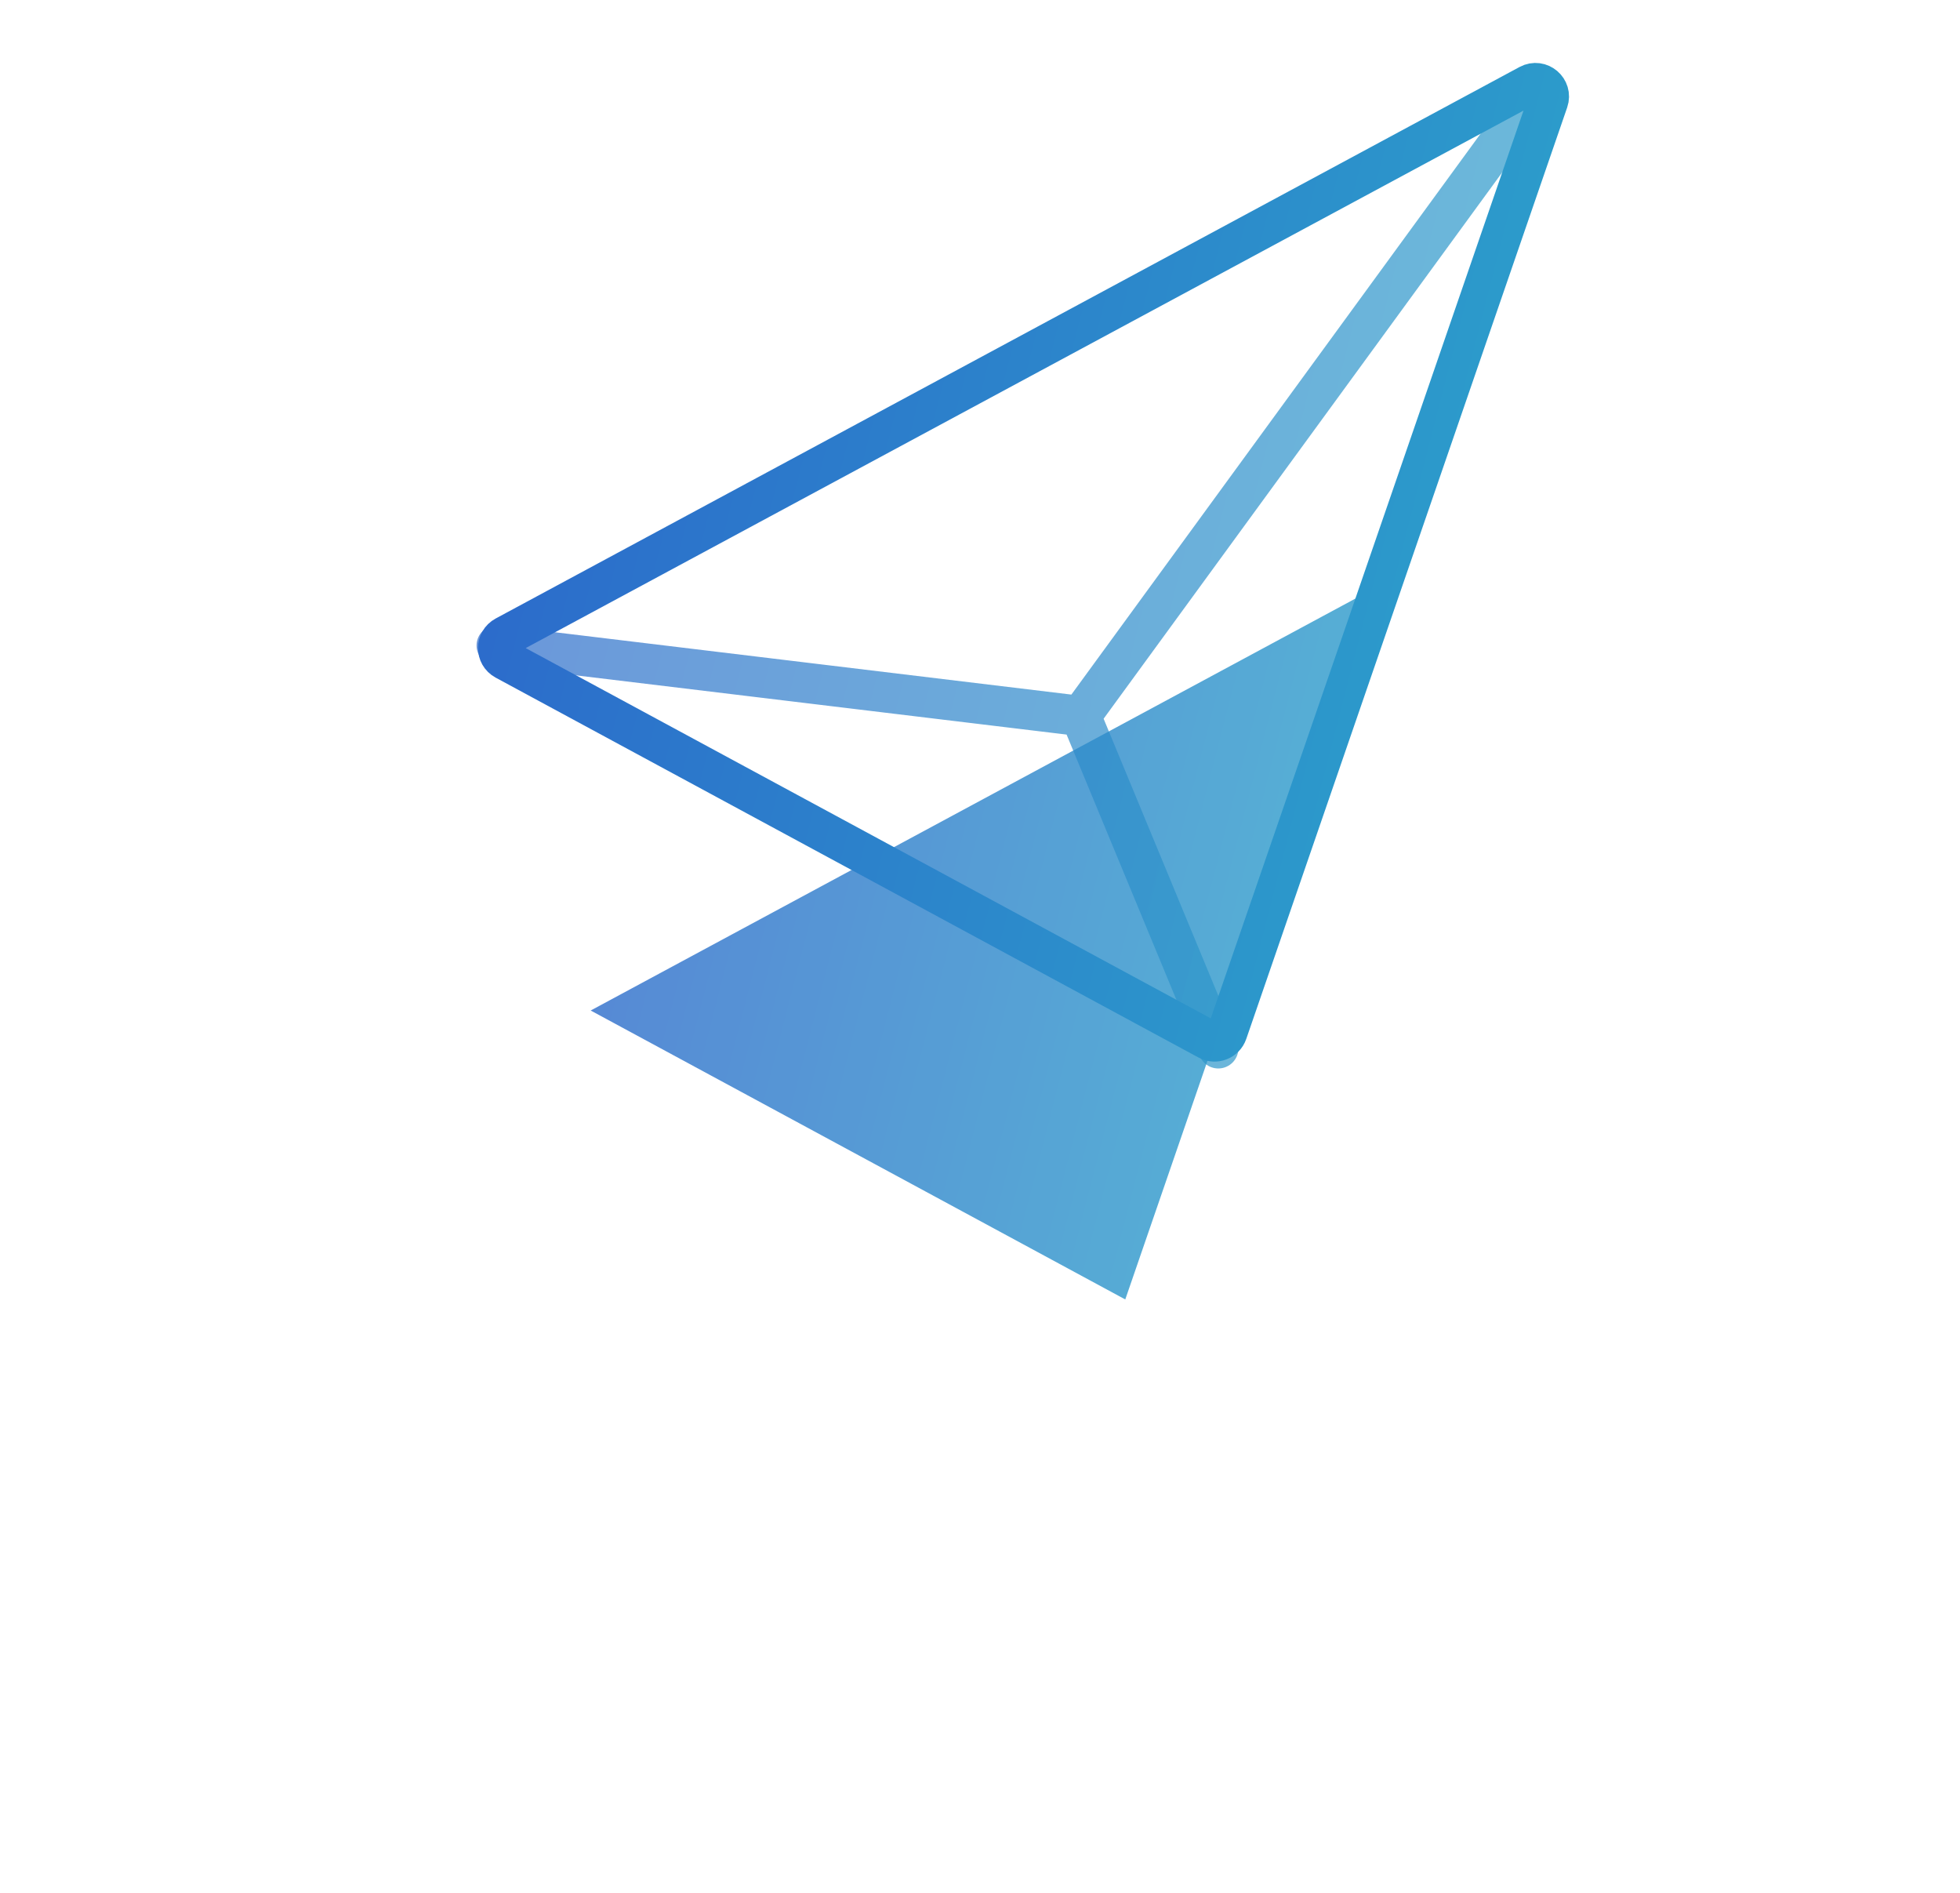
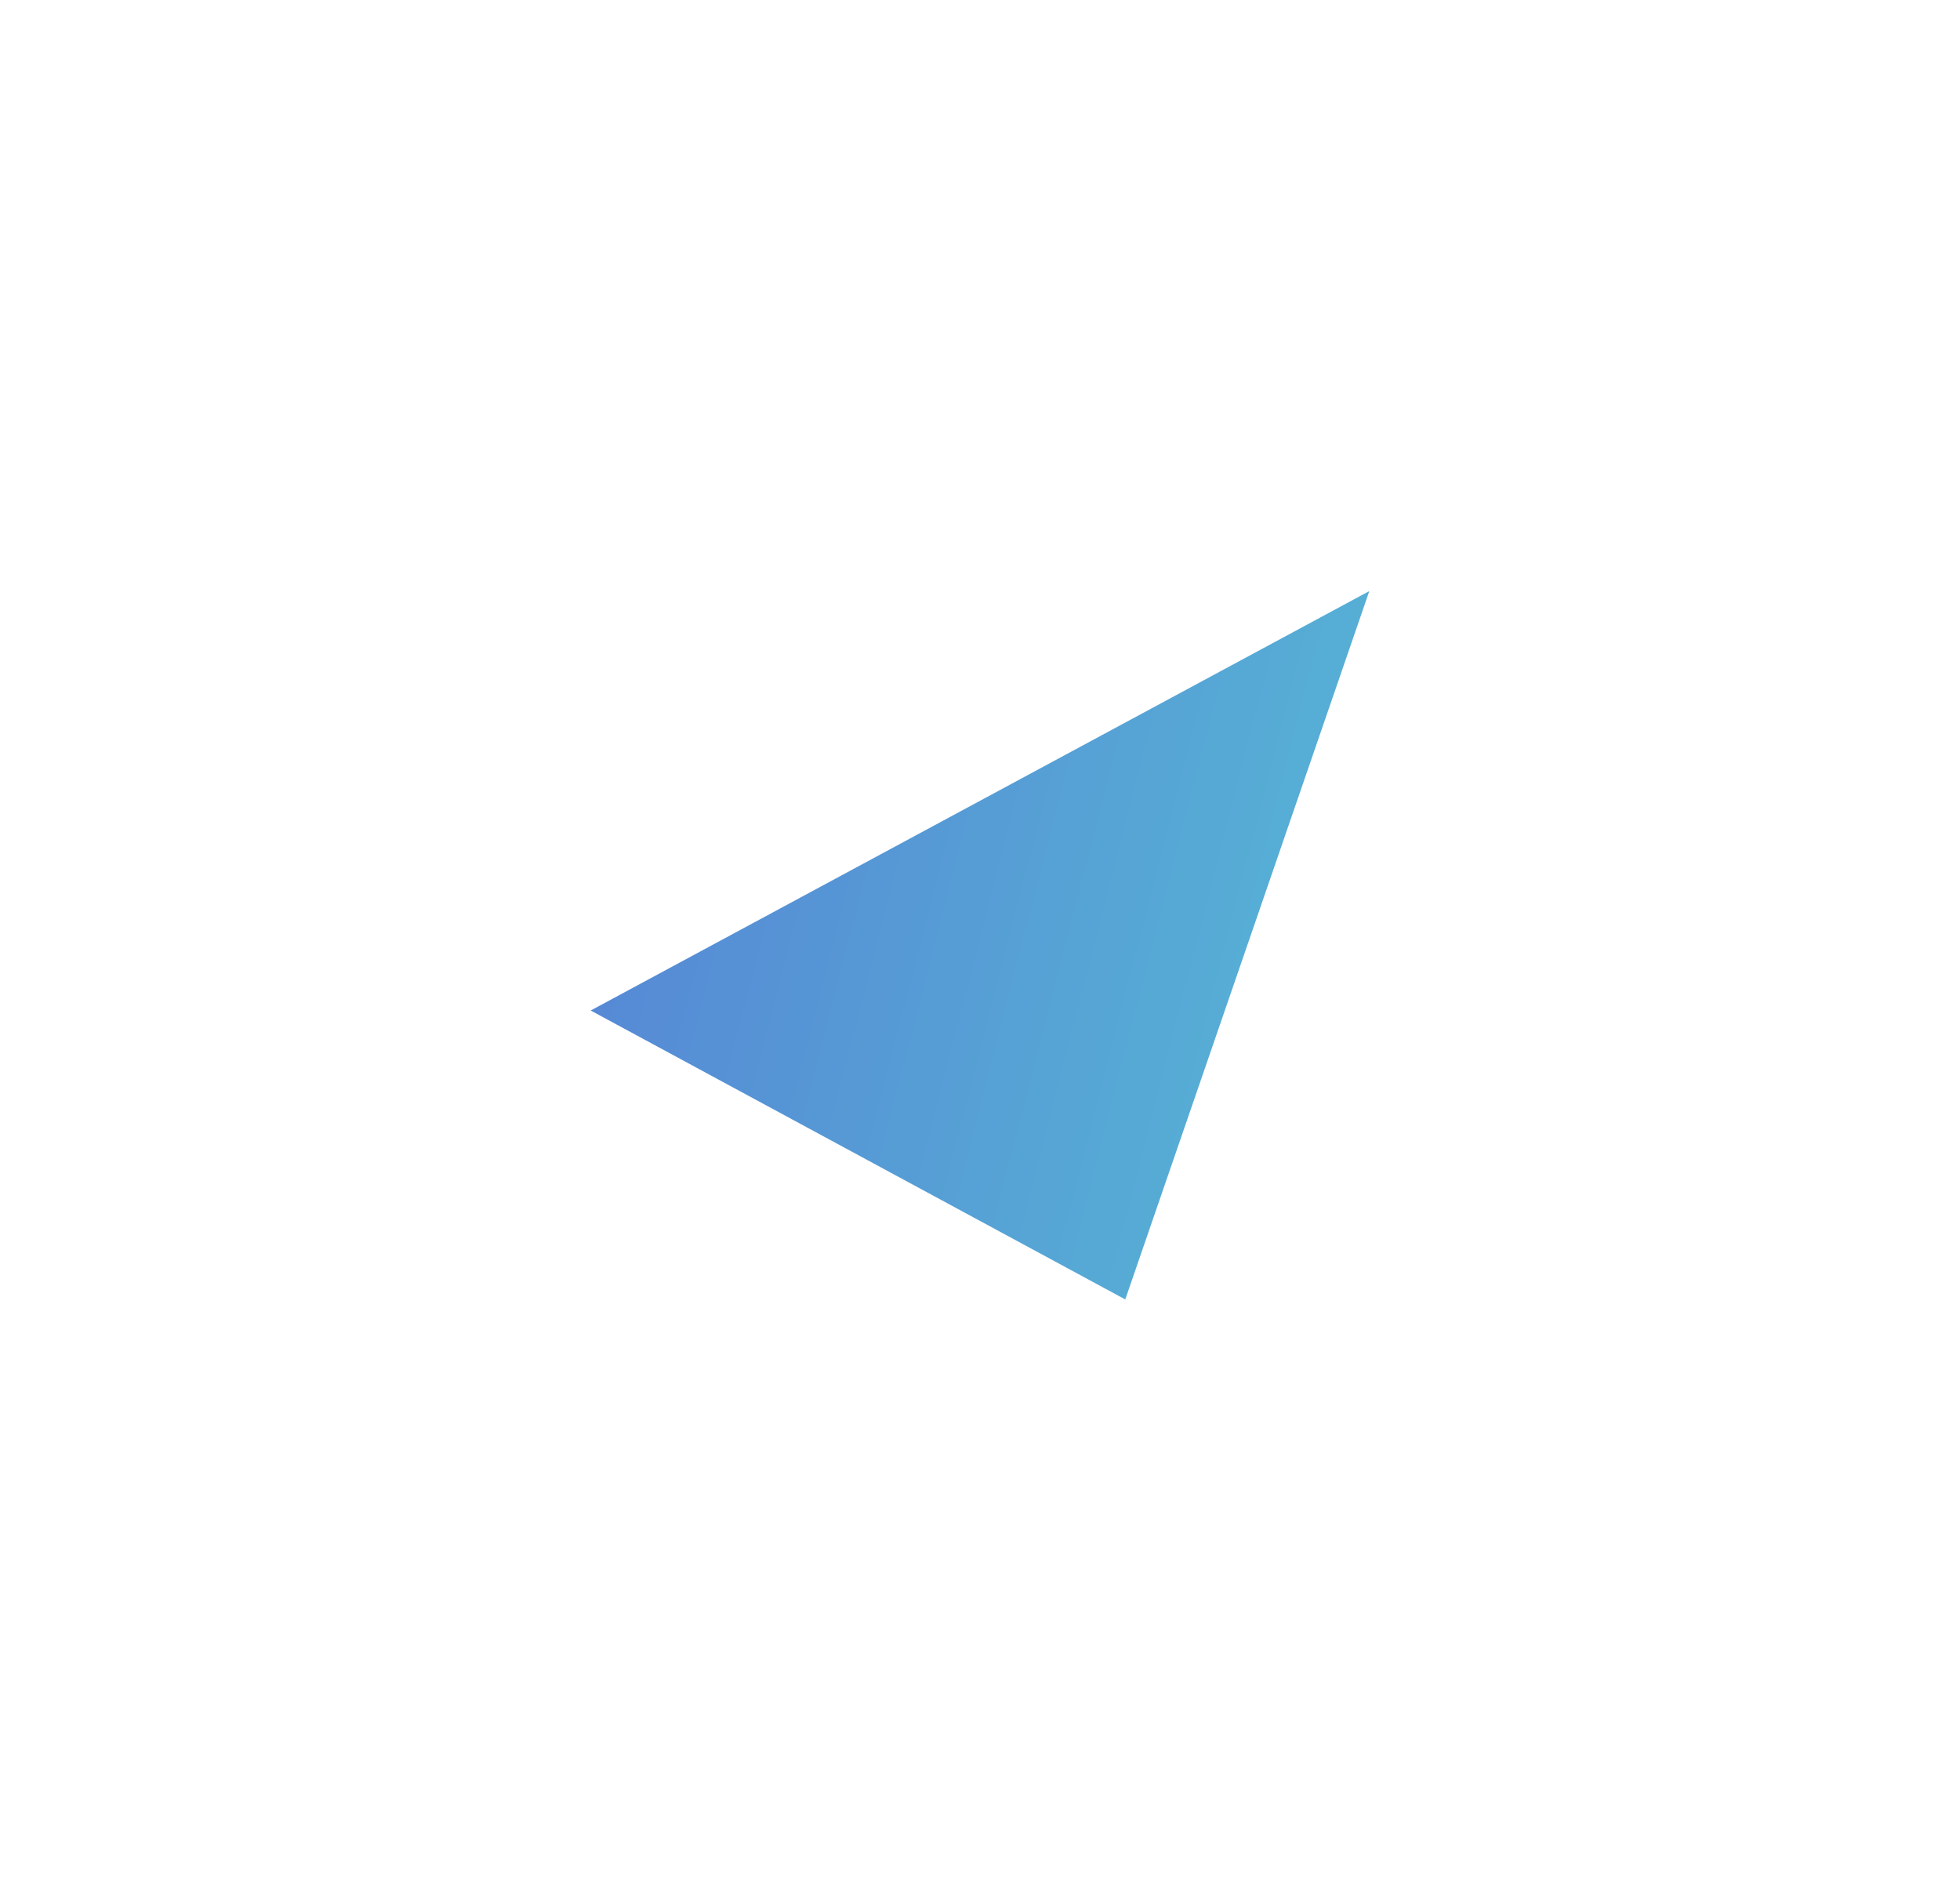
<svg xmlns="http://www.w3.org/2000/svg" width="146" height="141" viewBox="0 0 146 141" fill="none">
  <g opacity="0.8" filter="url(#filter0_f)">
    <path d="M83.821 96.774L44 75.256L102 44.02L83.821 96.774Z" fill="url(#paint0_linear)" />
  </g>
-   <path opacity="0.7" d="M90.75 78.072L80.5 53.322M80.5 53.322L114.25 7.072M80.5 53.322L37 48.072" stroke="url(#paint1_linear)" stroke-width="3" stroke-linecap="round" stroke-linejoin="round" />
-   <path d="M89.994 77.44L37.631 49.144C36.931 48.766 36.931 47.761 37.632 47.384L113.901 6.31C114.702 5.878 115.617 6.655 115.32 7.516L91.415 76.886C91.214 77.469 90.537 77.733 89.994 77.44Z" stroke="url(#paint2_linear)" stroke-width="3" />
  <defs>
    <filter id="filter0_f" x="0" y="0.02" width="146" height="140.754" filterUnits="userSpaceOnUse" color-interpolation-filters="sRGB">
      <feFlood flood-opacity="0" result="BackgroundImageFix" />
      <feBlend mode="normal" in="SourceGraphic" in2="BackgroundImageFix" result="shape" />
      <feGaussianBlur stdDeviation="22" result="effect1_foregroundBlur" />
    </filter>
    <linearGradient id="paint0_linear" x1="44.483" y1="44.02" x2="109.418" y2="60.725" gradientUnits="userSpaceOnUse">
      <stop stop-color="#2C65CB" />
      <stop offset="1" stop-color="#2CA5CB" />
    </linearGradient>
    <linearGradient id="paint1_linear" x1="37.644" y1="7.072" x2="124.241" y2="29.118" gradientUnits="userSpaceOnUse">
      <stop stop-color="#2C65CB" />
      <stop offset="1" stop-color="#2CA5CB" />
    </linearGradient>
    <linearGradient id="paint2_linear" x1="36.668" y1="5.096" x2="126.406" y2="28.181" gradientUnits="userSpaceOnUse">
      <stop stop-color="#2C65CB" />
      <stop offset="1" stop-color="#2CA5CB" />
    </linearGradient>
  </defs>
</svg>